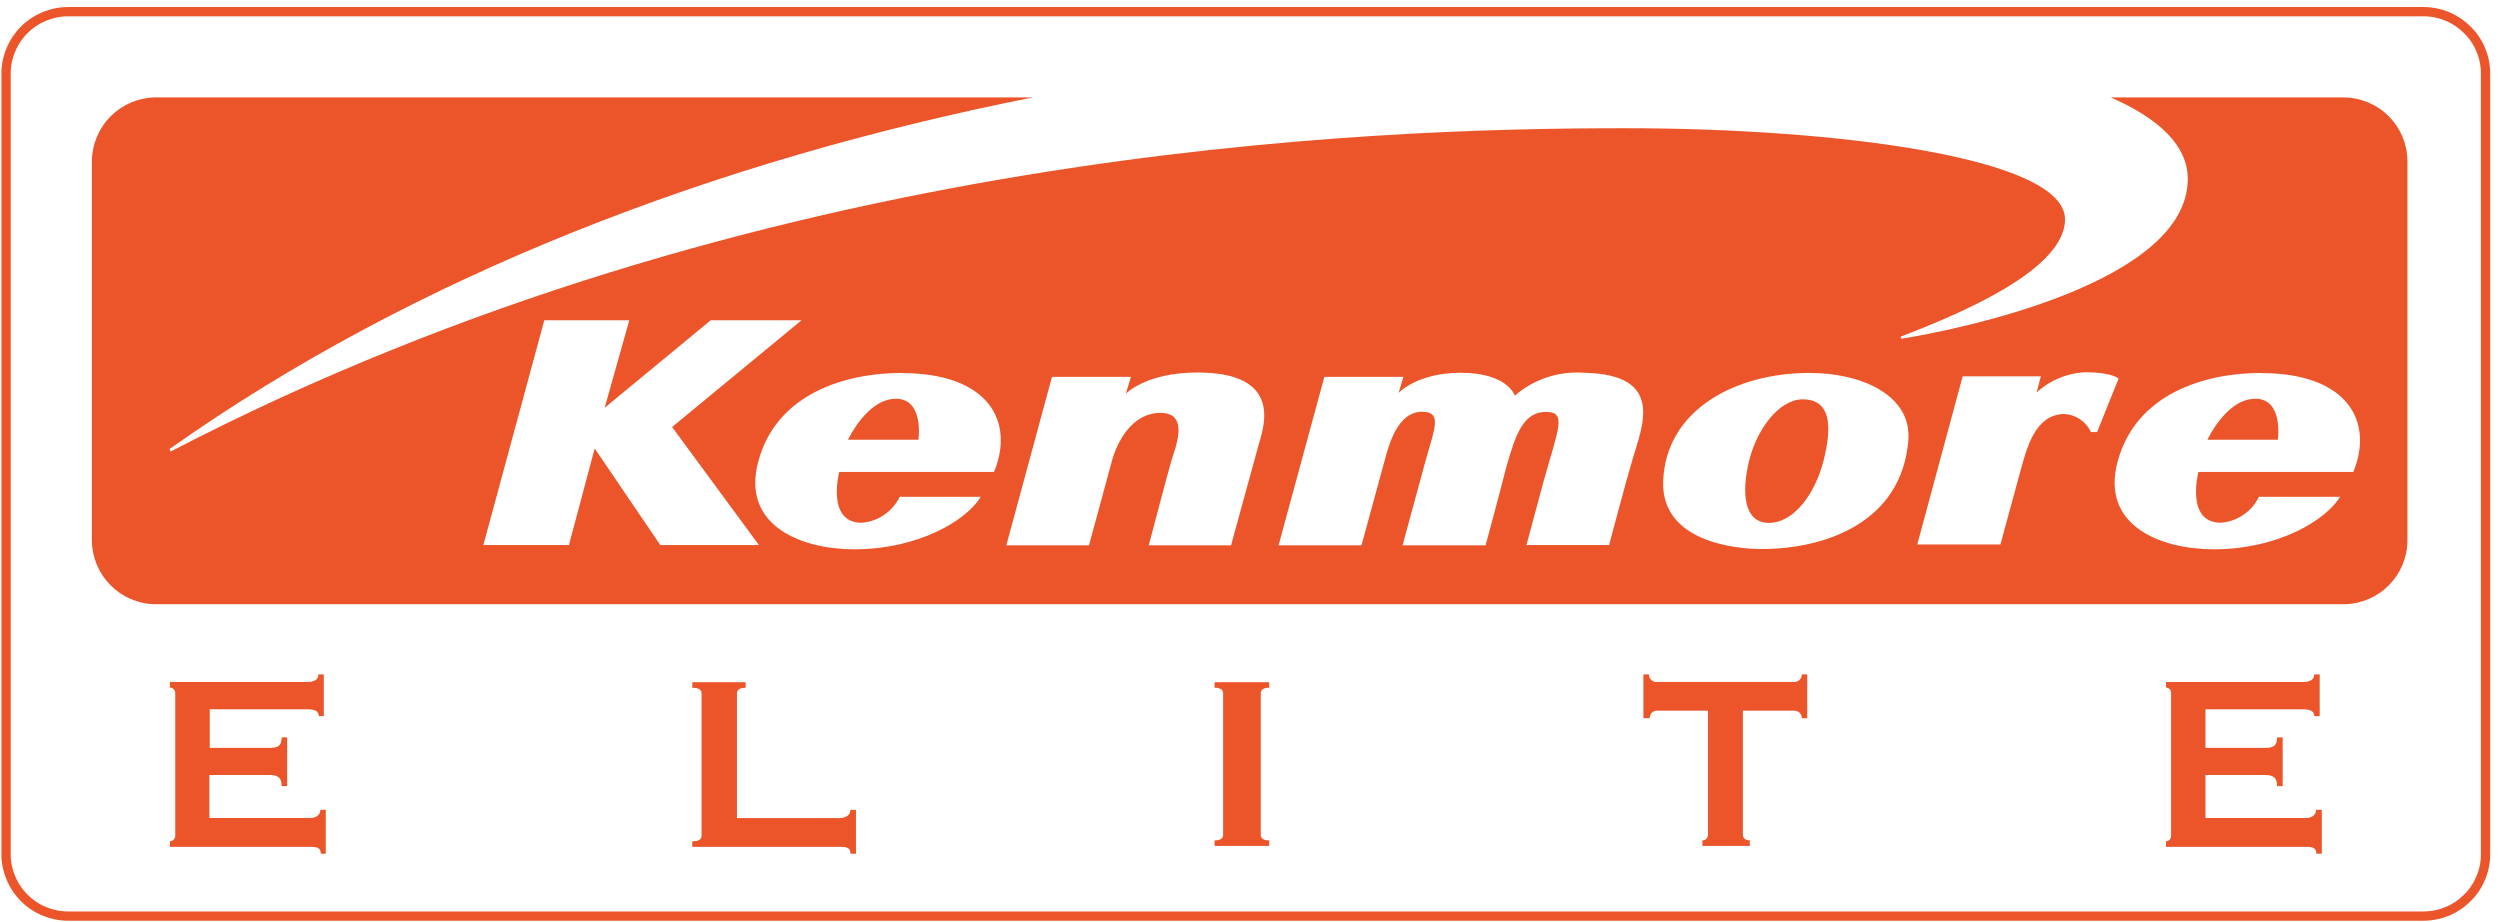
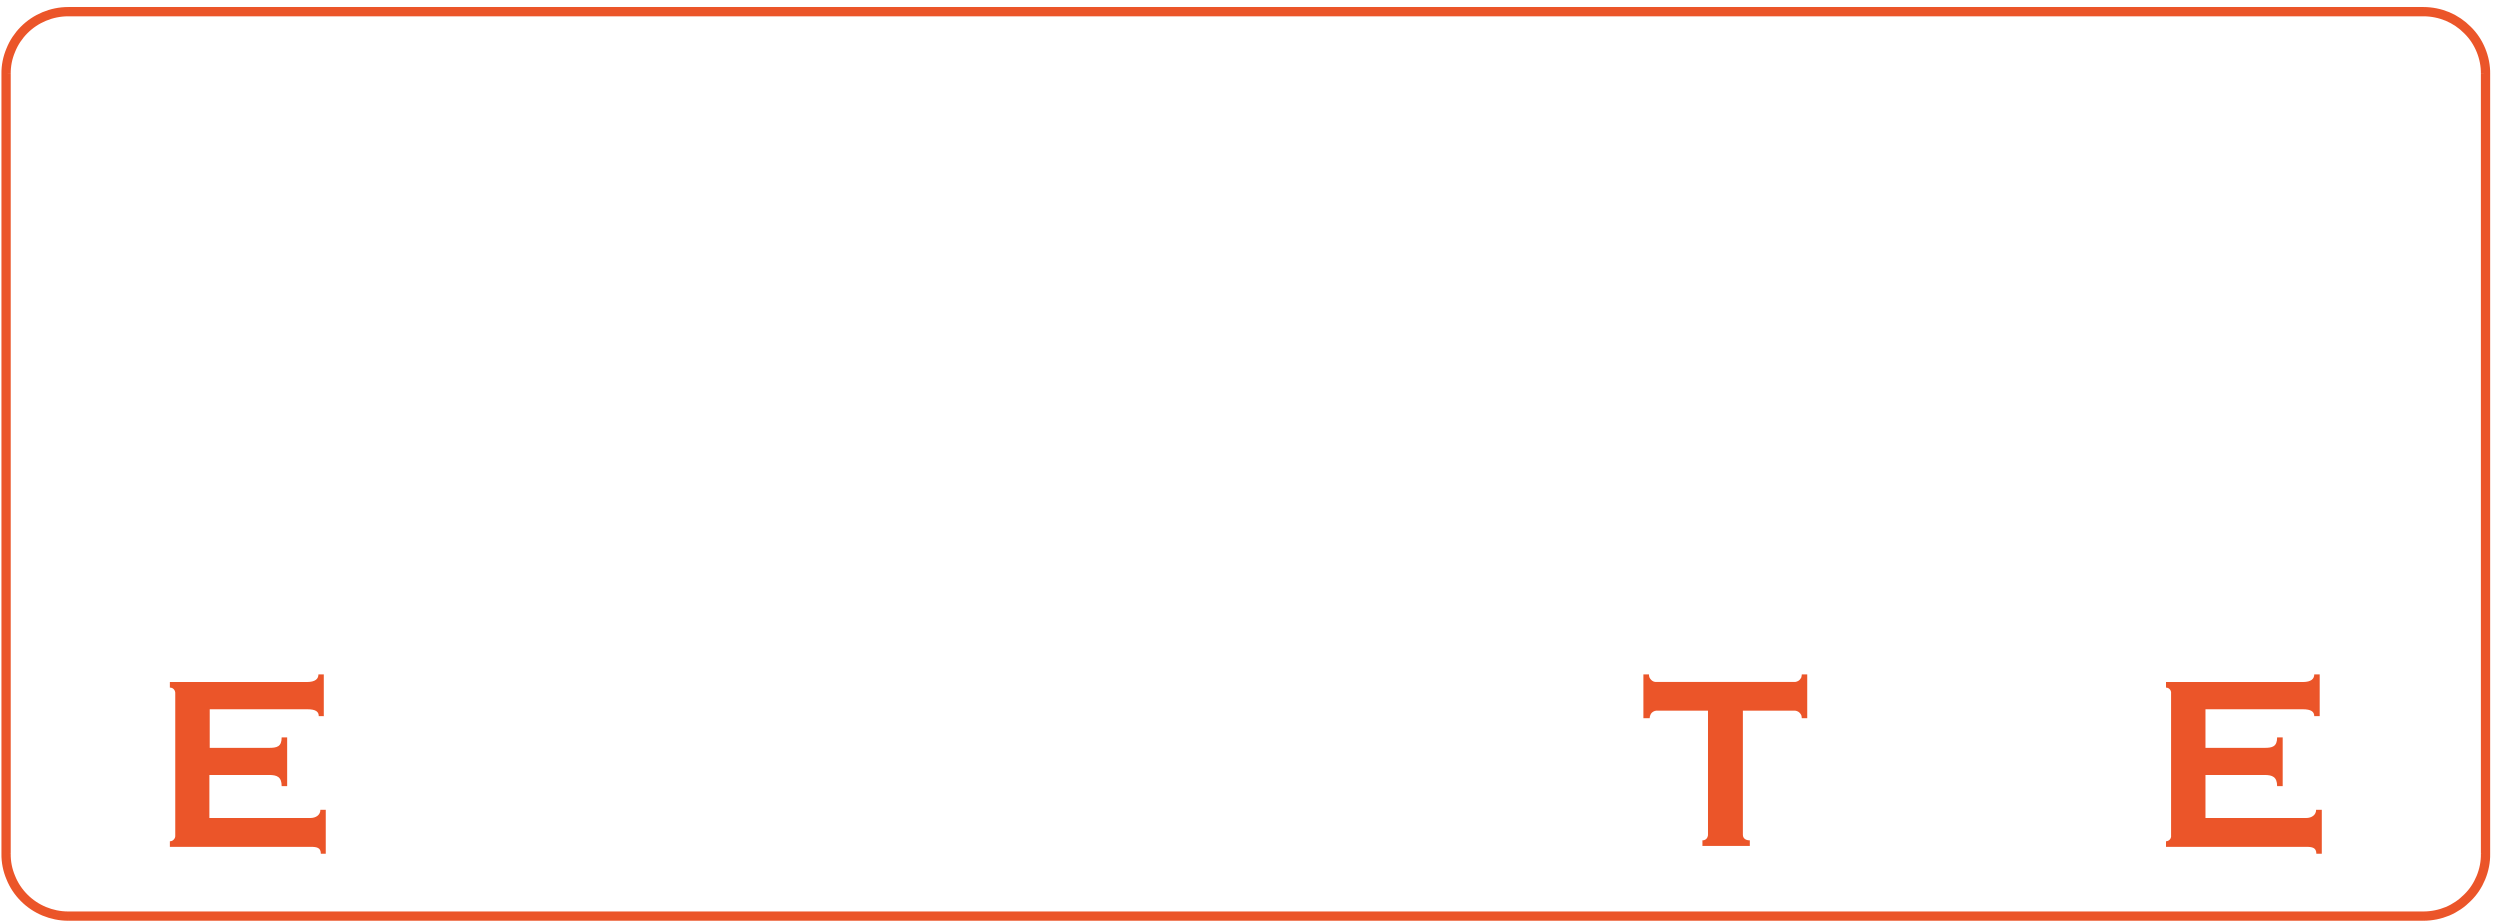
<svg xmlns="http://www.w3.org/2000/svg" xml:space="preserve" width="77mm" height="28.4mm" version="1.1" style="shape-rendering:geometricPrecision; text-rendering:geometricPrecision; image-rendering:optimizeQuality; fill-rule:evenodd; clip-rule:evenodd" viewBox="0 0 7700 2840">
  <defs>
    <style type="text/css">
   
    .str0 {stroke:#eb5529;stroke-width:28.58;stroke-miterlimit:2.61}
    .fil0 {fill:none;fill-rule:nonzero}
    .fil1 {fill:#eb5529}
   
  </style>
  </defs>
  <g id="Слой_x0020_1">
    <g id="_1842567064672">
      <path class="fil0 str0" d="M209.58 2821.59l7254.87 0m-7445.71 -191.76c-0.39,25.04 4.57,49.89 14.44,73.11 9.19,23.21 23.29,44.33 40.94,62.09 17.65,17.84 38.8,32.01 62.09,41.73 23.29,9.65 47.95,14.72 73.37,14.83m-190.84 -2593.91l0 2402.15m190.84 -2593.91c-25.42,0.11 -50.08,5.18 -73.37,14.86 -23.29,9.72 -44.44,23.86 -62.09,41.66 -17.65,17.84 -31.75,38.92 -40.94,62.13 -9.87,23.21 -14.83,48.06 -14.44,73.11m7445.71 -191.76l-7254.87 0m7445.83 191.76c0.38,-25.05 -4.57,-49.9 -14.1,-73.11 -9.53,-23.21 -23.25,-44.29 -41.55,-62.13 -17.53,-17.8 -38.5,-31.94 -61.37,-41.66 -23.63,-9.68 -48.4,-14.75 -73.94,-14.86m190.96 2593.91l0 -2402.15m-190.96 2593.91c25.54,-0.11 50.31,-5.18 73.94,-14.83 22.87,-9.72 43.84,-23.89 61.37,-41.73 18.3,-17.76 32.02,-38.88 41.55,-62.09 9.53,-23.22 14.48,-48.07 14.1,-73.11" />
-       <path class="fil1" d="M6045.03 1159.07l-139.89 517.95 256.14 0c0,0 48.79,-178.27 64.8,-237.88 16.77,-59.61 43.45,-163.97 132.64,-163.97 17.91,1.06 33.92,6.82 48.41,16.62 14.1,9.79 25.91,23.28 32.78,39.03l19.05 0 66.32 -164.82c0,0 -19.82,-19.59 -104.43,-19.59 -55.27,3.17 -107.87,25.27 -148.27,62.63l13.34 -49.97 -240.89 0zm-428.8 260.94c-26.3,101.77 -91.1,190.46 -168.09,190.46 -77.38,0 -85,-93.5 -60.6,-192.22 24.39,-98.72 93.38,-188.29 164.65,-188.29 89.2,0 90.34,86.94 64.04,190.05zm-43.07 -271.39c-226.41,0 -442.14,112.64 -450.53,332.71 -7.24,186.16 219.93,209.64 303.4,209.64 195.15,0 431.47,-81.34 451.67,-335.34 10.67,-138.7 -144.84,-207.01 -303.78,-207.01l-0.76 0zm-1252.86 12.16l-241.27 0 -141.03 518.87 255.38 0c0,0 58.69,-213.94 71.27,-260.94 12.58,-46.96 39.26,-150.52 115.49,-150.52 63.27,0 38.12,52.64 10.67,150.52 -11.05,40.44 -70.89,260.94 -70.89,260.94l255.76 0c0,0 43.07,-159.17 63.27,-239.21 27.44,-96.09 50.31,-171.79 122.73,-171.79 65.94,0 36.97,53.09 -8.39,217.45l-51.83 192.67 254.61 0c0,0 49.17,-185.7 71.27,-260.94 28.97,-101.35 105.2,-264.4 -147.88,-269.66 -38.5,-2.98 -77.38,1.71 -113.97,13.83 -36.97,12.05 -70.51,31.3 -99.86,56.64 0,0 -20.97,-70.47 -166.95,-70.47 -134.93,0 -190.96,62.2 -190.96,62.2l14.87 -50.04 -2.29 0.45zm-837.4 0l-242.79 0 -140.65 518.87 254.61 0 70.9 -260.94c14.48,-52.64 58.7,-147.05 149.79,-147.05 91.48,0 43.83,110.96 33.16,147.05 -10.67,36.1 -69.75,260.94 -69.75,260.94l253.47 0c0,0 72.04,-263.57 86.52,-314.91 14.48,-51.3 72.8,-217.45 -189.43,-217.45 -159.33,0 -221.07,65.29 -221.07,65.29l16.01 -53.51 -0.77 1.71zm3463.94 67.43c86.91,0 68.99,126.12 68.99,126.12l-216.88 0c0,0 57.94,-126.12 147.13,-126.12l0.76 0zm17.92 -79.59c-171.52,0 -384.97,62.17 -442.14,271.81 -54.51,199.64 134.16,271.38 295.01,271.38 200.49,0 346.85,-90.45 389.92,-161.76l-250.04 0c-10.67,22.41 -27.06,41.62 -48.02,55.64 -20.58,14.07 -44.22,22.45 -68.99,24.4 -110.15,0 -69.37,-156.62 -69.37,-156.62l477.21 0c63.27,-154.37 -16.39,-304.39 -284.35,-304.39l0.77 -0.46zm-4204.91 79.59c86.91,0 68.99,126.12 68.99,126.12l-216.88 0c0,0 58.32,-126.12 147.51,-126.12l0.38 0zm17.53 -79.59c-171.13,0 -385.15,62.17 -441.6,271.81 -54.32,199.64 134.05,271.38 294.48,271.38 201.25,0 347.61,-90.45 390.68,-161.76l-249.65 0c-11.06,22.41 -27.45,41.62 -48.03,55.64 -20.58,14.07 -44.21,22.45 -69.37,24.4 -109.96,0 -69.06,-156.62 -69.06,-156.62l476.9 0c63.65,-154.37 -15.63,-304.39 -284.35,-304.39l0 -0.46zm-837.43 -162.25l-263.49 0 -187.72 692.4 263.53 0 79.39 -297.49 202.13 297.49 303.74 0 -267.42 -363.58 398.65 -328.82 -279.73 0 -326.68 269.66 75.85 -269.66 1.75 0zm1241.08 -686.31c-978.58,194.43 -1900.78,547.15 -2658.9,1082.97l3.2 7.86c1806.56,-939.02 3701.97,-996 4481.05,-996 645.3,0 1353.86,89.57 1353.86,280.53 0,155.7 -321.69,290.52 -506.17,361.45l1.91 6.48c184.86,-29.58 882.37,-173.96 882.37,-492.34 0,-101.31 -86.52,-184.82 -237.08,-250.95l721.15 0c51.07,1.33 99.86,22.41 135.69,58.81 35.83,36.4 56.41,85.3 56.79,136.49l0 1170.38c-0.38,51.19 -20.96,100.05 -56.79,136.45 -35.83,36.44 -84.62,57.48 -135.69,58.81l-6746.83 0c-51.15,-1.33 -99.48,-22.37 -135.5,-58.81 -35.98,-36.4 -56.41,-85.26 -57.14,-136.45l0 -1170.38c0.73,-51.19 21.16,-100.09 57.14,-136.49 36.02,-36.4 84.35,-57.48 135.5,-58.81l2705.44 0z" />
      <path class="fil1" d="M998.72 2205.76l-16.92 0c0,-13.69 -9.15,-21.23 -35.26,-21.23l-300.58 0 0 118.88 182.73 0c24.36,0 38.84,-3.58 38.84,-32.25l16.92 0 0 150.22 -16.92 0c0,-28.74 -14.48,-34.46 -38.84,-34.46l-183.79 0 0 132.57 310.45 0c18.33,0 31.41,-9.76 31.41,-25.2l16.58 0 0 135.24 -15.17 0c0,-19.02 -12.7,-21.23 -31.07,-21.23l-433.91 0 0 -17.23c2.14,0.04 4.24,-0.35 6.37,-1.22 2.1,-0.8 3.89,-2.06 5.26,-3.74 1.79,-1.6 2.86,-3.5 3.89,-5.64 1.06,-2.13 1.06,-4.38 1.06,-6.67l0 -438.29c0,-2.36 0,-4.65 -1.06,-6.82 -0.69,-2.17 -1.76,-4.16 -3.51,-5.8 -1.41,-1.71 -3.16,-2.97 -5.3,-3.84 -2.47,-0.84 -4.57,-1.3 -6.71,-1.22l0 -17.23 421.94 0c26.11,0 35.64,-9.76 35.64,-23.44l16.54 0 0 127.68 1.41 0.92z" />
-       <path class="fil1" d="M2619.59 2629.53c0,-19.02 -12.96,-21.23 -31.94,-21.23l-455.45 0 0 -17.19c19.79,0 28.59,-5.76 28.59,-17.23l0 -437.84c0,-11.93 -8.8,-17.64 -28.59,-17.64l0 -17.19 164.43 0 0 17.19c-17.99,0 -26.83,5.71 -26.83,17.64l0 383.56 316.78 0c19.28,0 32.63,-9.72 32.63,-25.15l17.15 0 0 135.08 -16.77 0z" />
-       <path class="fil1" d="M3740.95 2605.48l0 -17.12c17.53,0 26.29,-5.72 26.29,-17.11l0 -435.4c0,-11.85 -8.76,-17.57 -26.29,-17.57l0 -17.07 168.08 0 0 17.07c-16.77,0 -25.91,5.72 -25.91,17.57l0 435.4c0,11.39 9.14,17.11 25.91,17.11l0 17.12 -168.08 0z" />
      <path class="fil1" d="M5368.1 2571.17c0,11.44 9.14,17.15 21.34,17.15l0 17.16 -145.98 0 0 -17.16c2.29,0.04 4.57,-0.34 6.48,-1.14 2.29,-0.84 4.19,-2.13 5.72,-3.74 1.52,-1.6 3.05,-3.5 3.43,-5.6 1.14,-2.13 1.52,-4.34 1.52,-6.67l0 -382.37 -155.13 0c-2.67,-0.31 -6.1,0.07 -9.15,1.06 -3.05,1.07 -6.1,2.75 -8.38,4.96 -2.29,2.21 -4.19,4.88 -4.96,7.85 -1.52,3.01 -1.9,6.21 -1.9,9.42l-19.44 0 0 -134.93 17.15 0c0,3.2 0.38,6.4 1.52,9.37 1.53,3.01 3.44,5.68 5.72,7.93 2.29,2.17 4.96,3.89 7.63,4.88 3.43,1.07 6.47,1.45 9.52,1.1l421.18 0c3.43,0.35 6.48,-0.03 9.53,-1.1 3.43,-0.99 6.1,-2.71 8.38,-4.88 2.29,-2.25 4.2,-4.88 5.72,-7.89 0.76,-2.93 1.53,-6.21 1.53,-9.41l16.77 0 0 134.93 -16.77 0c0,-3.24 -0.77,-6.45 -1.53,-9.42 -1.52,-2.97 -3.43,-5.68 -5.72,-7.85 -2.28,-2.21 -4.95,-3.89 -8.38,-4.92 -3.05,-1.03 -6.1,-1.41 -9.53,-1.1l-156.27 0 0 382.37z" />
      <path class="fil1" d="M7144.66 2205.76l-16.77 0c0,-13.69 -9.53,-21.23 -35.45,-21.23l-299.58 0 0 118.88 181.81 0c24.01,0 38.87,-3.58 38.87,-32.25l17.16 0 0 150.22 -17.16 0c0,-28.74 -14.86,-34.46 -38.87,-34.46l-181.81 0 0 132.57 309.49 0c18.3,0 31.26,-9.76 31.26,-25.2l17.53 0 0 135.24 -16.77 0c0,-19.02 -12.96,-21.23 -31.25,-21.23l-431.85 0 0 -17.23c1.52,0.04 3.81,-0.35 5.71,-1.22 2.29,-0.84 3.82,-2.1 5.72,-3.74 1.53,-1.6 2.67,-3.58 3.43,-5.64 0.76,-2.13 1.15,-4.38 0.76,-6.67l0 -438.29c0.39,-2.32 0,-4.61 -0.76,-6.82 -0.76,-2.14 -1.52,-4.12 -3.43,-5.8 -1.52,-1.67 -3.05,-2.97 -5.33,-3.84 -1.91,-0.92 -4.58,-1.3 -6.1,-1.22l0 -17.23 421.55 0c25.54,0 35.07,-9.76 35.07,-23.44l16.77 0 0 128.6z" />
    </g>
  </g>
</svg>